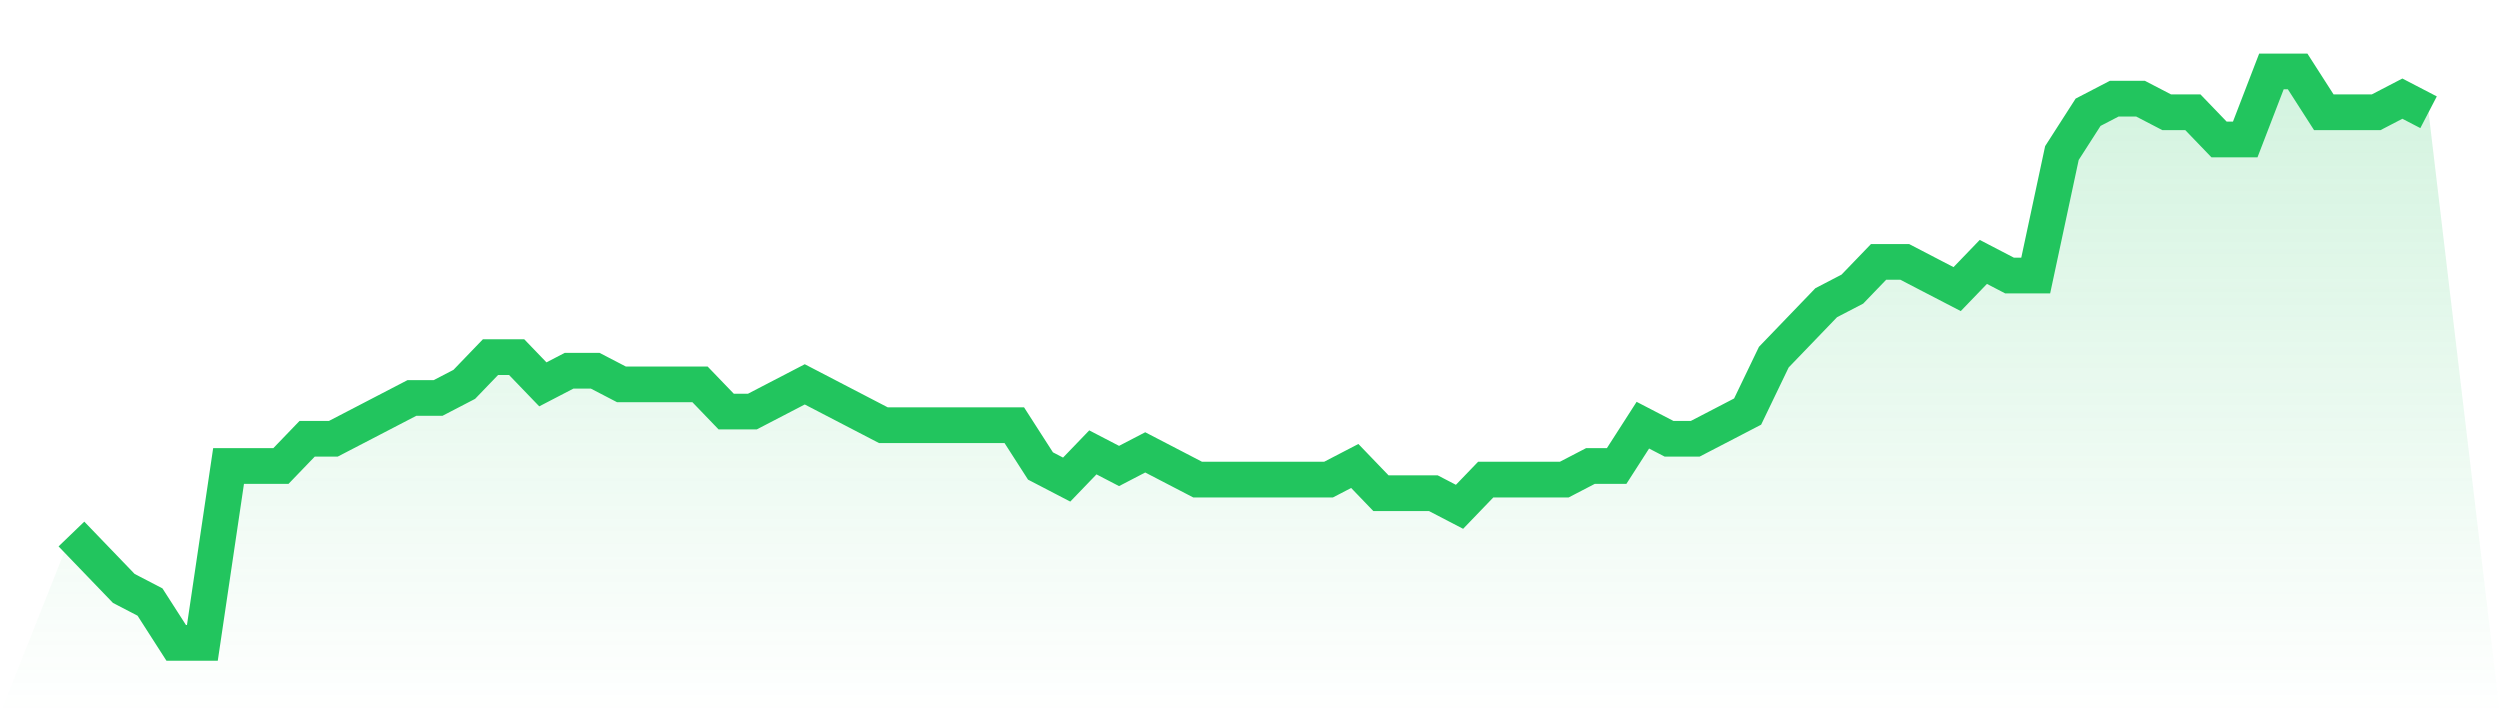
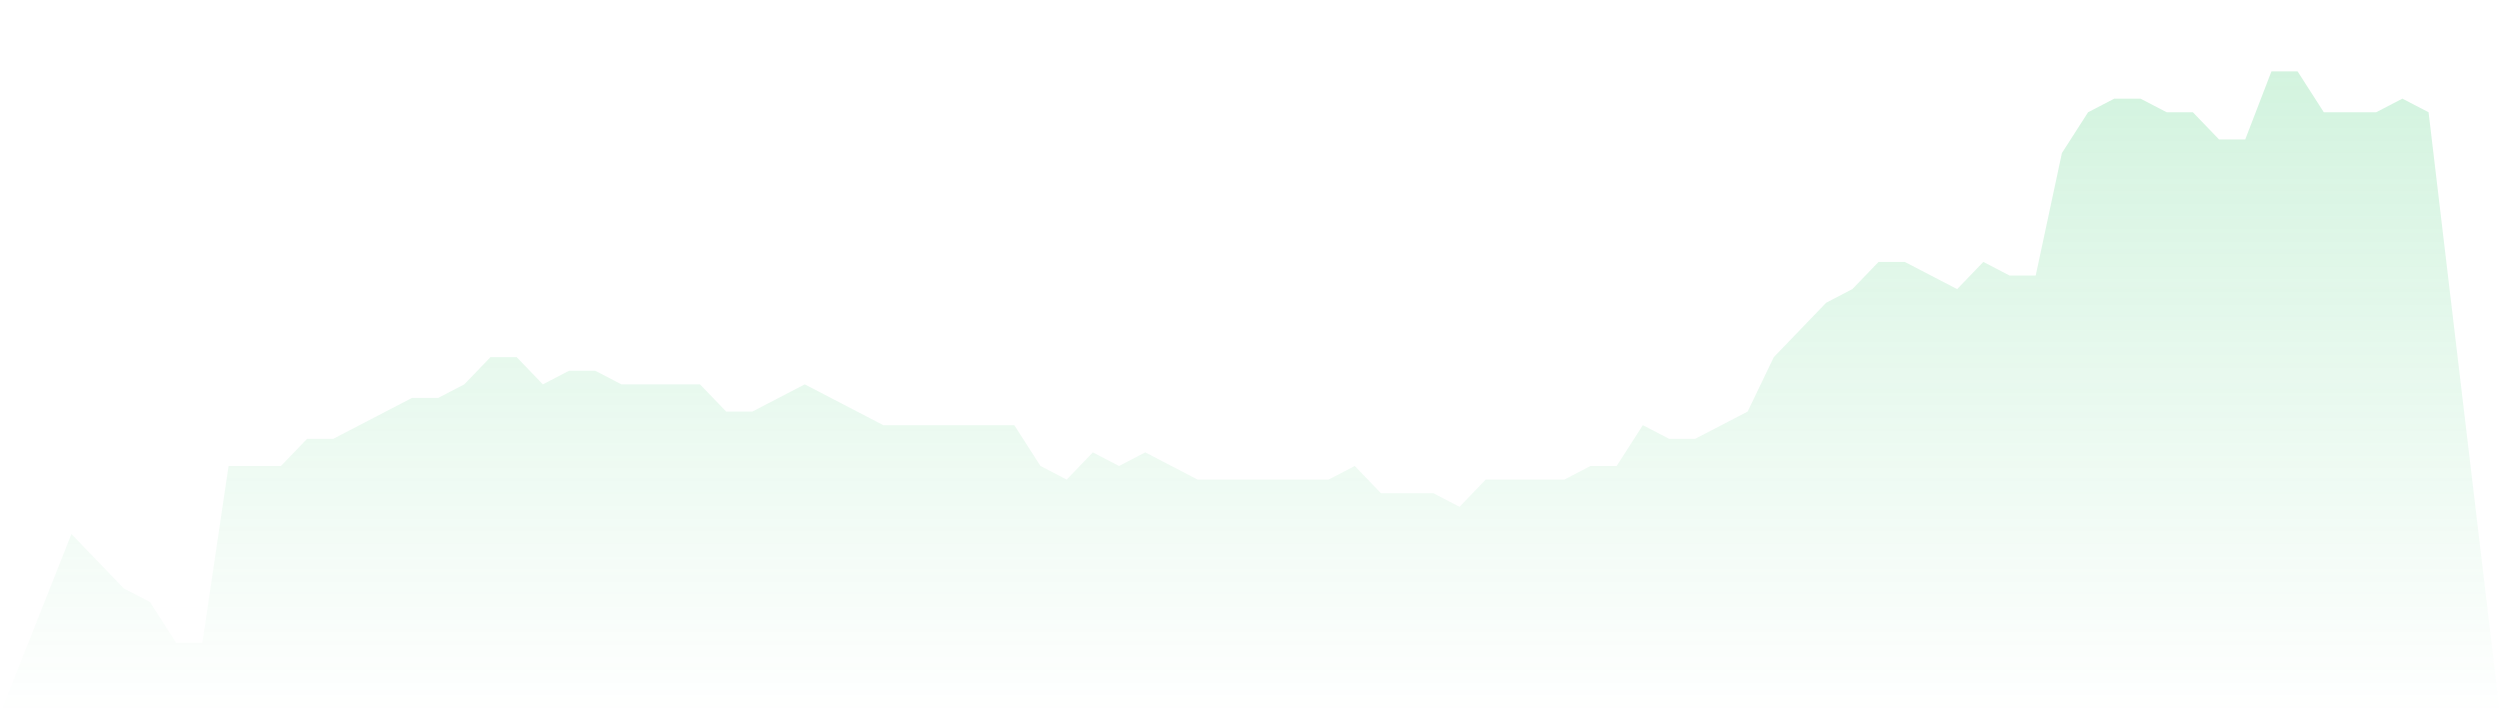
<svg xmlns="http://www.w3.org/2000/svg" viewBox="0 0 140 40">
  <defs>
    <linearGradient id="gradient" x1="0" x2="0" y1="0" y2="1">
      <stop offset="0%" stop-color="#22c55e" stop-opacity="0.2" />
      <stop offset="100%" stop-color="#22c55e" stop-opacity="0" />
    </linearGradient>
  </defs>
  <path d="M4,29.905 L4,29.905 L5.467,31.429 L6.933,32.952 L8.4,33.714 L9.867,36 L11.333,36 L12.8,26.095 L14.267,26.095 L15.733,26.095 L17.2,24.571 L18.667,24.571 L20.133,23.81 L21.6,23.048 L23.067,22.286 L24.533,22.286 L26,21.524 L27.467,20 L28.933,20 L30.4,21.524 L31.867,20.762 L33.333,20.762 L34.8,21.524 L36.267,21.524 L37.733,21.524 L39.2,21.524 L40.667,23.048 L42.133,23.048 L43.6,22.286 L45.067,21.524 L46.533,22.286 L48,23.048 L49.467,23.81 L50.933,23.81 L52.4,23.81 L53.867,23.81 L55.333,23.81 L56.8,23.81 L58.267,26.095 L59.733,26.857 L61.2,25.333 L62.667,26.095 L64.133,25.333 L65.6,26.095 L67.067,26.857 L68.533,26.857 L70,26.857 L71.467,26.857 L72.933,26.857 L74.4,26.857 L75.867,26.095 L77.333,27.619 L78.8,27.619 L80.267,27.619 L81.733,28.381 L83.2,26.857 L84.667,26.857 L86.133,26.857 L87.6,26.857 L89.067,26.095 L90.533,26.095 L92,23.81 L93.467,24.571 L94.933,24.571 L96.4,23.81 L97.867,23.048 L99.333,20 L100.8,18.476 L102.267,16.952 L103.733,16.19 L105.2,14.667 L106.667,14.667 L108.133,15.429 L109.6,16.19 L111.067,14.667 L112.533,15.429 L114,15.429 L115.467,8.571 L116.933,6.286 L118.4,5.524 L119.867,5.524 L121.333,6.286 L122.8,6.286 L124.267,7.81 L125.733,7.81 L127.2,4 L128.667,4 L130.133,6.286 L131.6,6.286 L133.067,6.286 L134.533,5.524 L136,6.286 L140,40 L0,40 z" fill="url(#gradient)" />
-   <path d="M4,29.905 L4,29.905 L5.467,31.429 L6.933,32.952 L8.4,33.714 L9.867,36 L11.333,36 L12.8,26.095 L14.267,26.095 L15.733,26.095 L17.2,24.571 L18.667,24.571 L20.133,23.81 L21.6,23.048 L23.067,22.286 L24.533,22.286 L26,21.524 L27.467,20 L28.933,20 L30.4,21.524 L31.867,20.762 L33.333,20.762 L34.8,21.524 L36.267,21.524 L37.733,21.524 L39.2,21.524 L40.667,23.048 L42.133,23.048 L43.6,22.286 L45.067,21.524 L46.533,22.286 L48,23.048 L49.467,23.81 L50.933,23.81 L52.4,23.81 L53.867,23.81 L55.333,23.81 L56.8,23.81 L58.267,26.095 L59.733,26.857 L61.2,25.333 L62.667,26.095 L64.133,25.333 L65.6,26.095 L67.067,26.857 L68.533,26.857 L70,26.857 L71.467,26.857 L72.933,26.857 L74.4,26.857 L75.867,26.095 L77.333,27.619 L78.8,27.619 L80.267,27.619 L81.733,28.381 L83.2,26.857 L84.667,26.857 L86.133,26.857 L87.6,26.857 L89.067,26.095 L90.533,26.095 L92,23.81 L93.467,24.571 L94.933,24.571 L96.4,23.81 L97.867,23.048 L99.333,20 L100.8,18.476 L102.267,16.952 L103.733,16.19 L105.2,14.667 L106.667,14.667 L108.133,15.429 L109.6,16.19 L111.067,14.667 L112.533,15.429 L114,15.429 L115.467,8.571 L116.933,6.286 L118.4,5.524 L119.867,5.524 L121.333,6.286 L122.8,6.286 L124.267,7.81 L125.733,7.81 L127.2,4 L128.667,4 L130.133,6.286 L131.6,6.286 L133.067,6.286 L134.533,5.524 L136,6.286" fill="none" stroke="#22c55e" stroke-width="2" />
</svg>